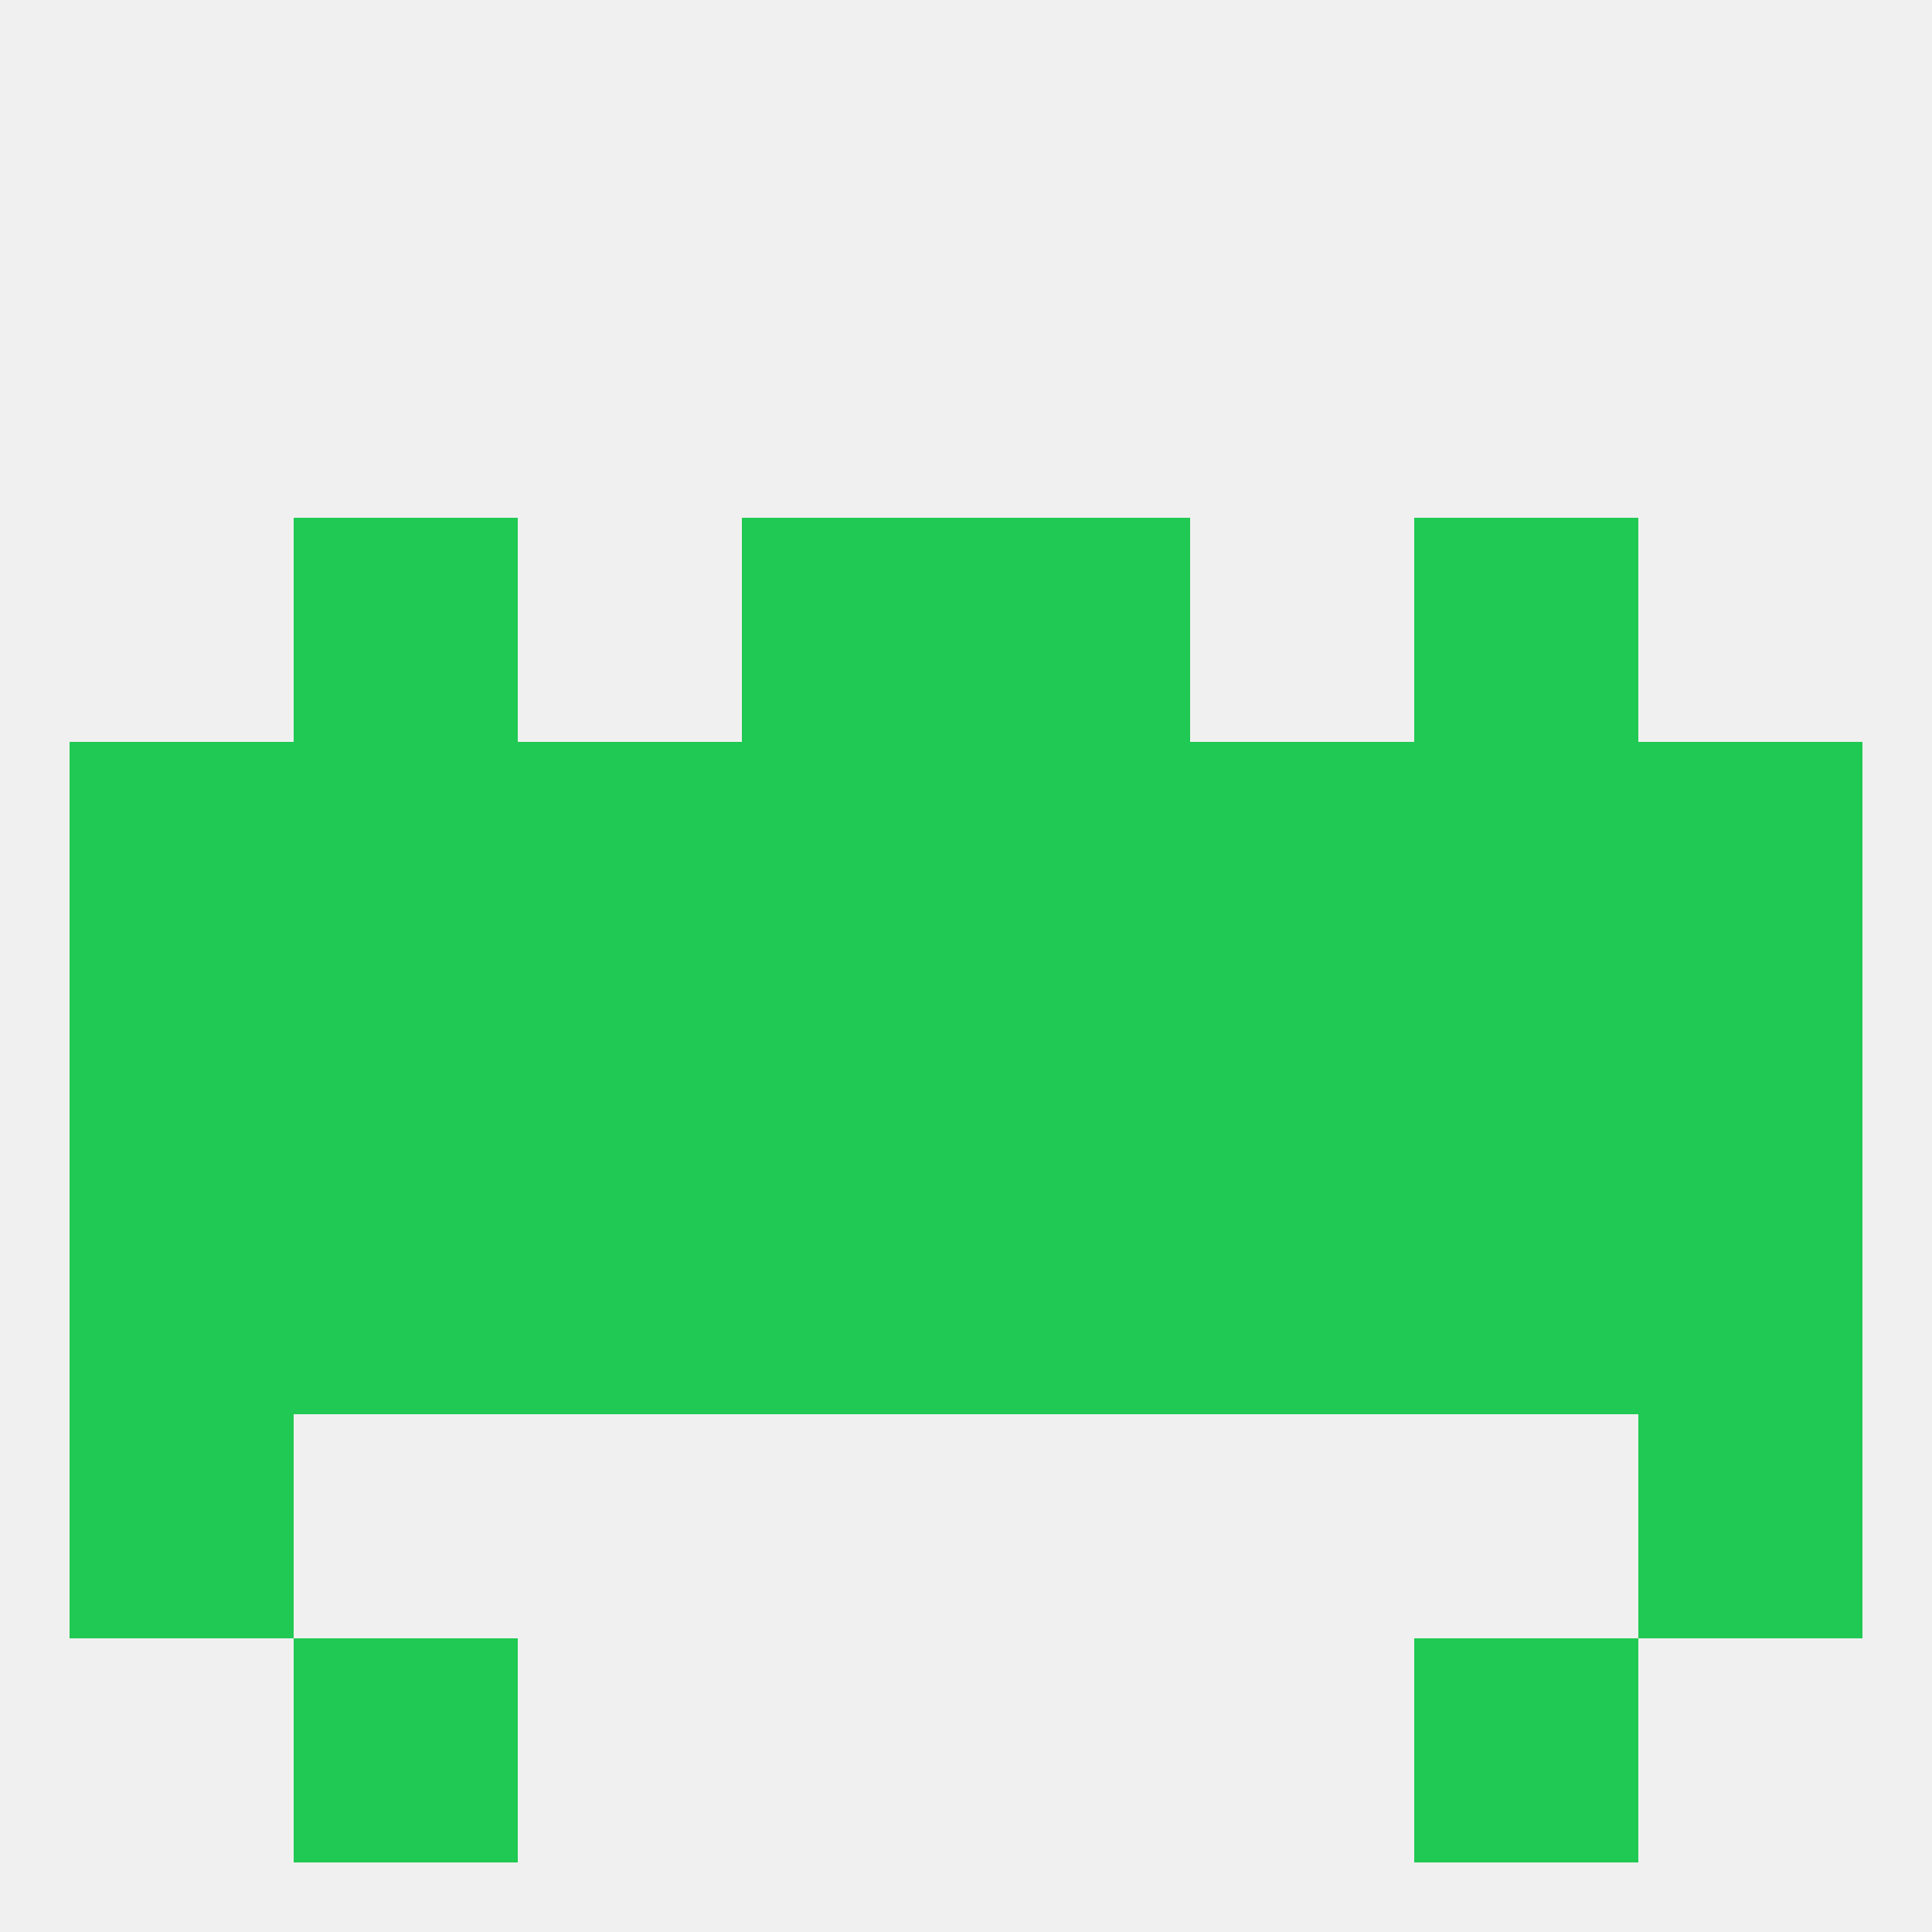
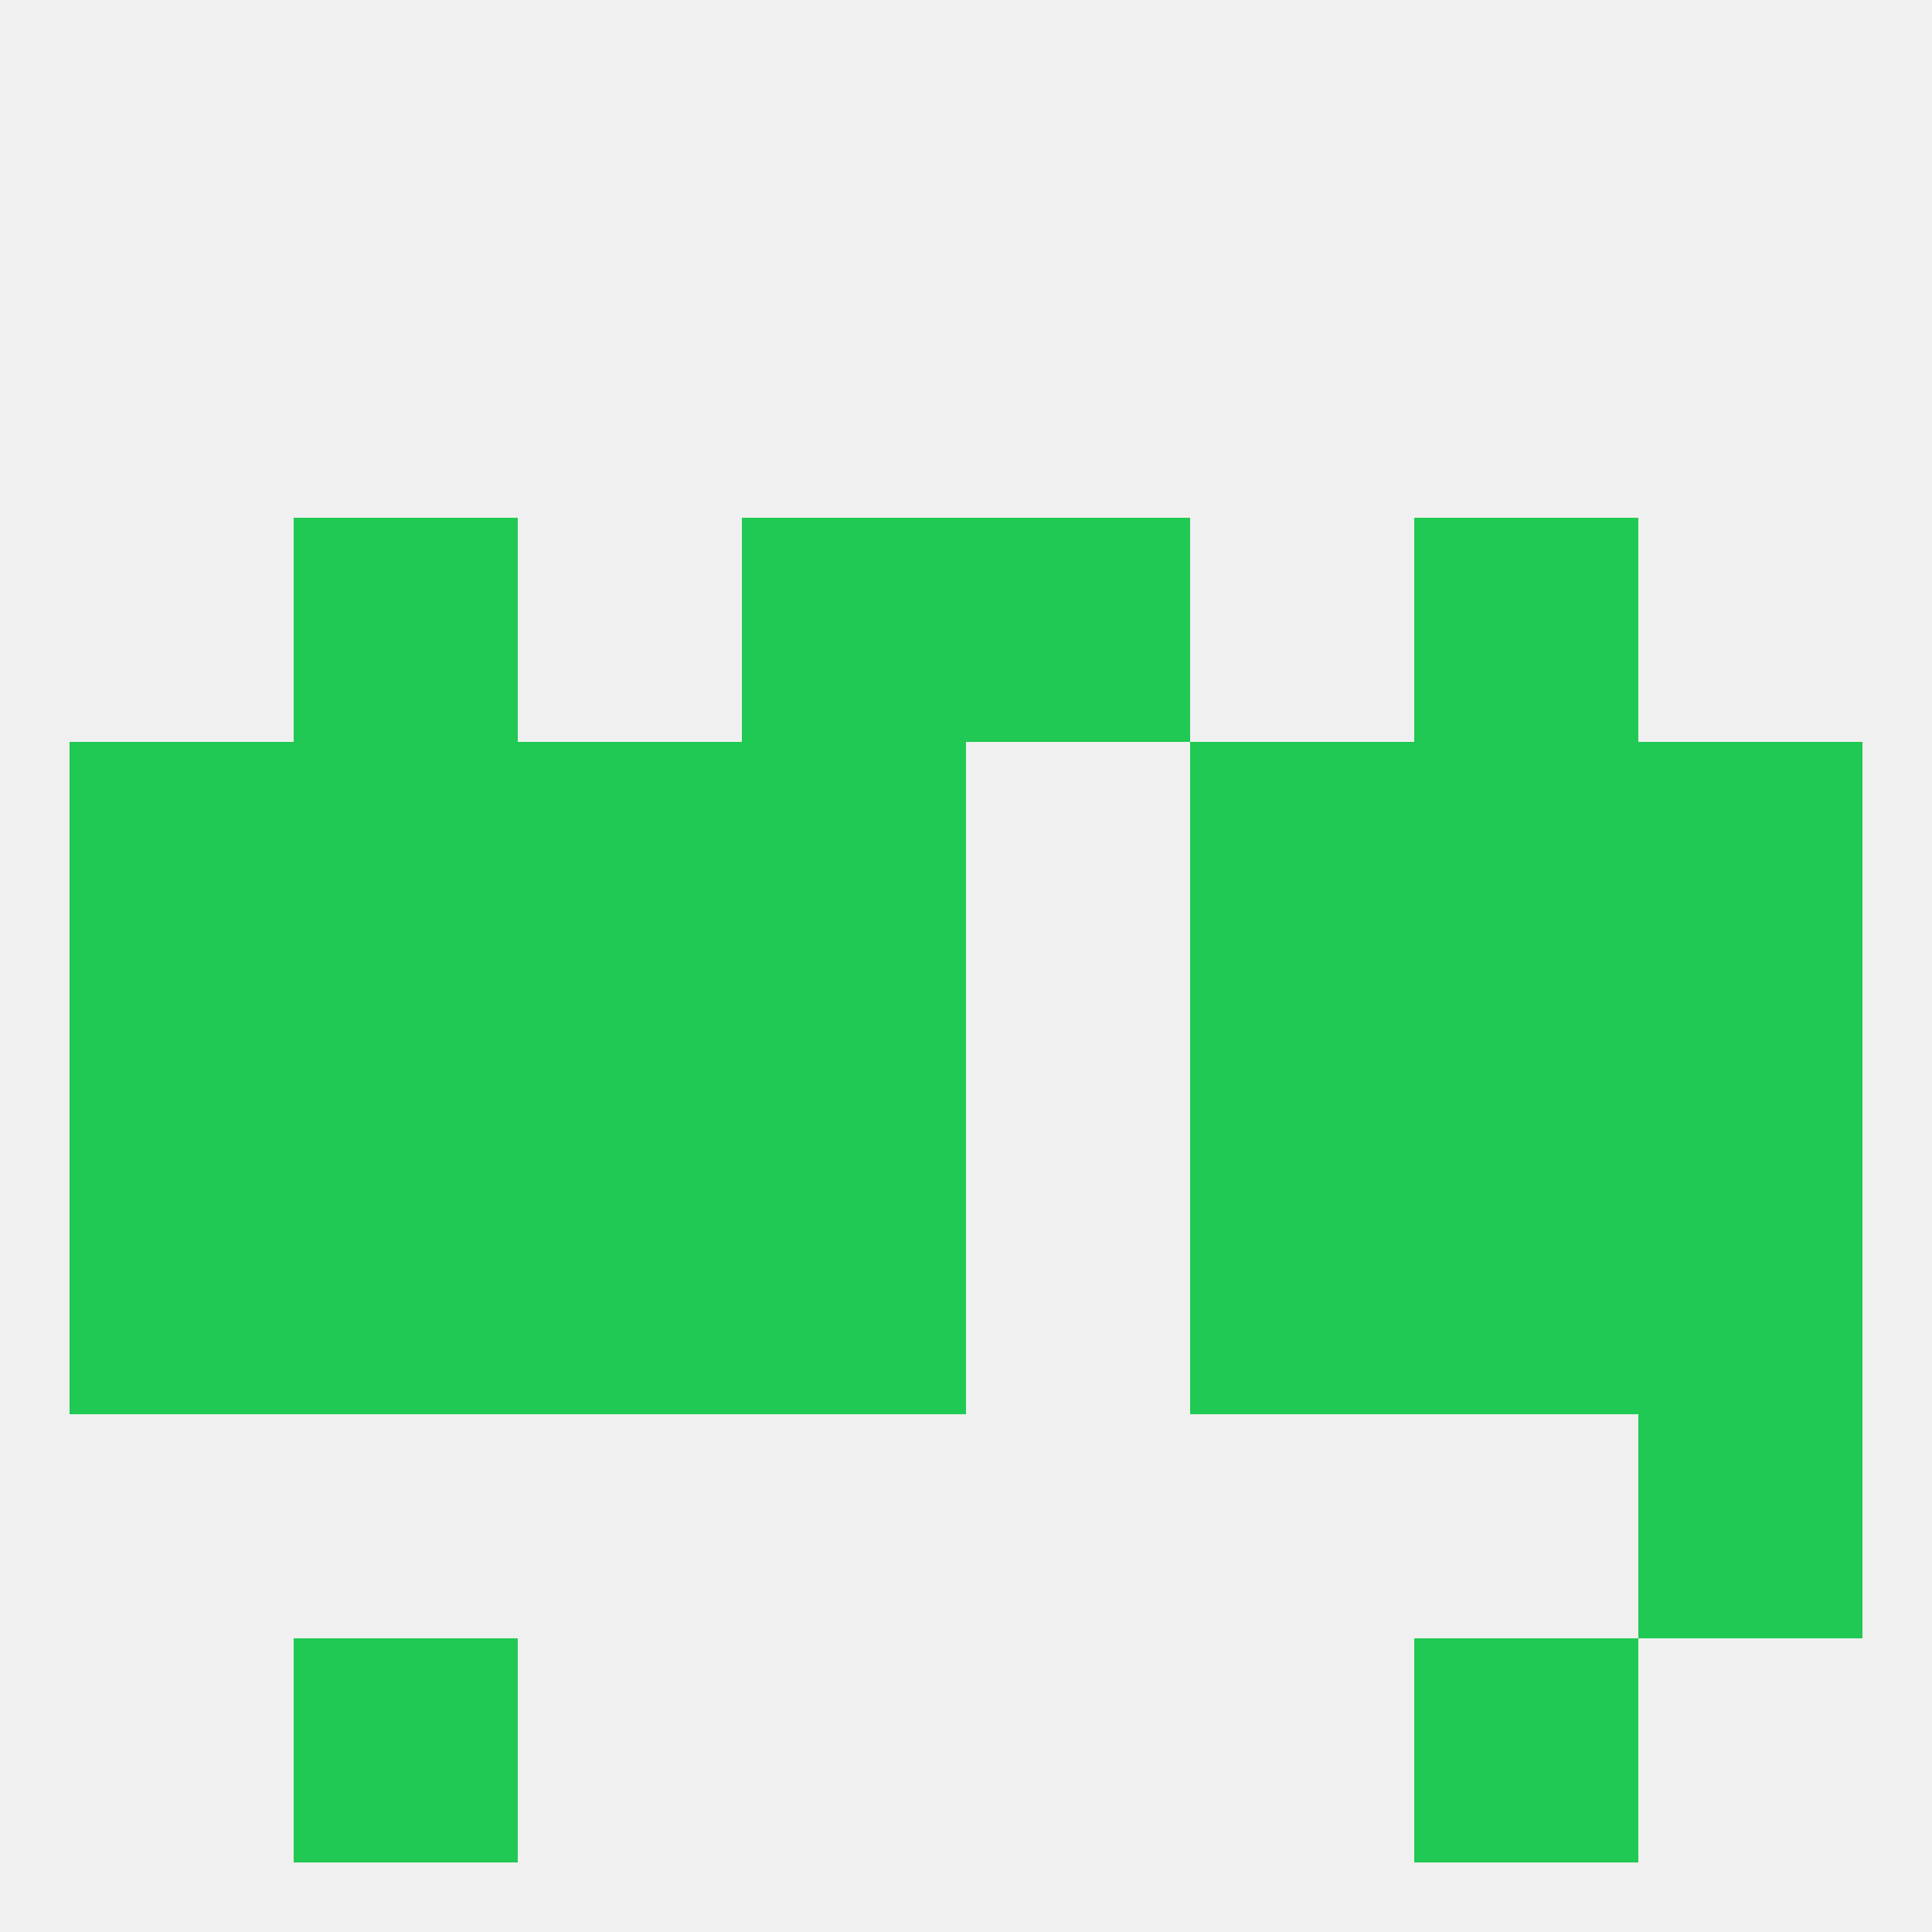
<svg xmlns="http://www.w3.org/2000/svg" version="1.1" baseprofile="full" width="250" height="250" viewBox="0 0 250 250">
  <rect width="100%" height="100%" fill="rgba(240,240,240,255)" />
  <rect x="154" y="125" width="29" height="29" fill="rgba(32,201,83,255)" />
  <rect x="96" y="125" width="29" height="29" fill="rgba(32,201,83,255)" />
  <rect x="9" y="125" width="29" height="29" fill="rgba(32,201,83,255)" />
  <rect x="212" y="125" width="29" height="29" fill="rgba(32,201,83,255)" />
-   <rect x="125" y="125" width="29" height="29" fill="rgba(32,201,83,255)" />
  <rect x="38" y="125" width="29" height="29" fill="rgba(32,201,83,255)" />
  <rect x="183" y="125" width="29" height="29" fill="rgba(32,201,83,255)" />
  <rect x="67" y="125" width="29" height="29" fill="rgba(32,201,83,255)" />
  <rect x="183" y="154" width="29" height="29" fill="rgba(32,201,83,255)" />
  <rect x="96" y="154" width="29" height="29" fill="rgba(32,201,83,255)" />
-   <rect x="125" y="154" width="29" height="29" fill="rgba(32,201,83,255)" />
  <rect x="9" y="154" width="29" height="29" fill="rgba(32,201,83,255)" />
  <rect x="212" y="154" width="29" height="29" fill="rgba(32,201,83,255)" />
  <rect x="67" y="154" width="29" height="29" fill="rgba(32,201,83,255)" />
  <rect x="154" y="154" width="29" height="29" fill="rgba(32,201,83,255)" />
  <rect x="38" y="154" width="29" height="29" fill="rgba(32,201,83,255)" />
  <rect x="183" y="96" width="29" height="29" fill="rgba(32,201,83,255)" />
-   <rect x="125" y="96" width="29" height="29" fill="rgba(32,201,83,255)" />
  <rect x="67" y="96" width="29" height="29" fill="rgba(32,201,83,255)" />
  <rect x="9" y="96" width="29" height="29" fill="rgba(32,201,83,255)" />
  <rect x="38" y="96" width="29" height="29" fill="rgba(32,201,83,255)" />
  <rect x="96" y="96" width="29" height="29" fill="rgba(32,201,83,255)" />
  <rect x="154" y="96" width="29" height="29" fill="rgba(32,201,83,255)" />
  <rect x="212" y="96" width="29" height="29" fill="rgba(32,201,83,255)" />
  <rect x="125" y="67" width="29" height="29" fill="rgba(32,201,83,255)" />
  <rect x="38" y="67" width="29" height="29" fill="rgba(32,201,83,255)" />
  <rect x="183" y="67" width="29" height="29" fill="rgba(32,201,83,255)" />
  <rect x="96" y="67" width="29" height="29" fill="rgba(32,201,83,255)" />
-   <rect x="9" y="183" width="29" height="29" fill="rgba(32,201,83,255)" />
  <rect x="212" y="183" width="29" height="29" fill="rgba(32,201,83,255)" />
  <rect x="38" y="212" width="29" height="29" fill="rgba(32,201,83,255)" />
  <rect x="183" y="212" width="29" height="29" fill="rgba(32,201,83,255)" />
</svg>